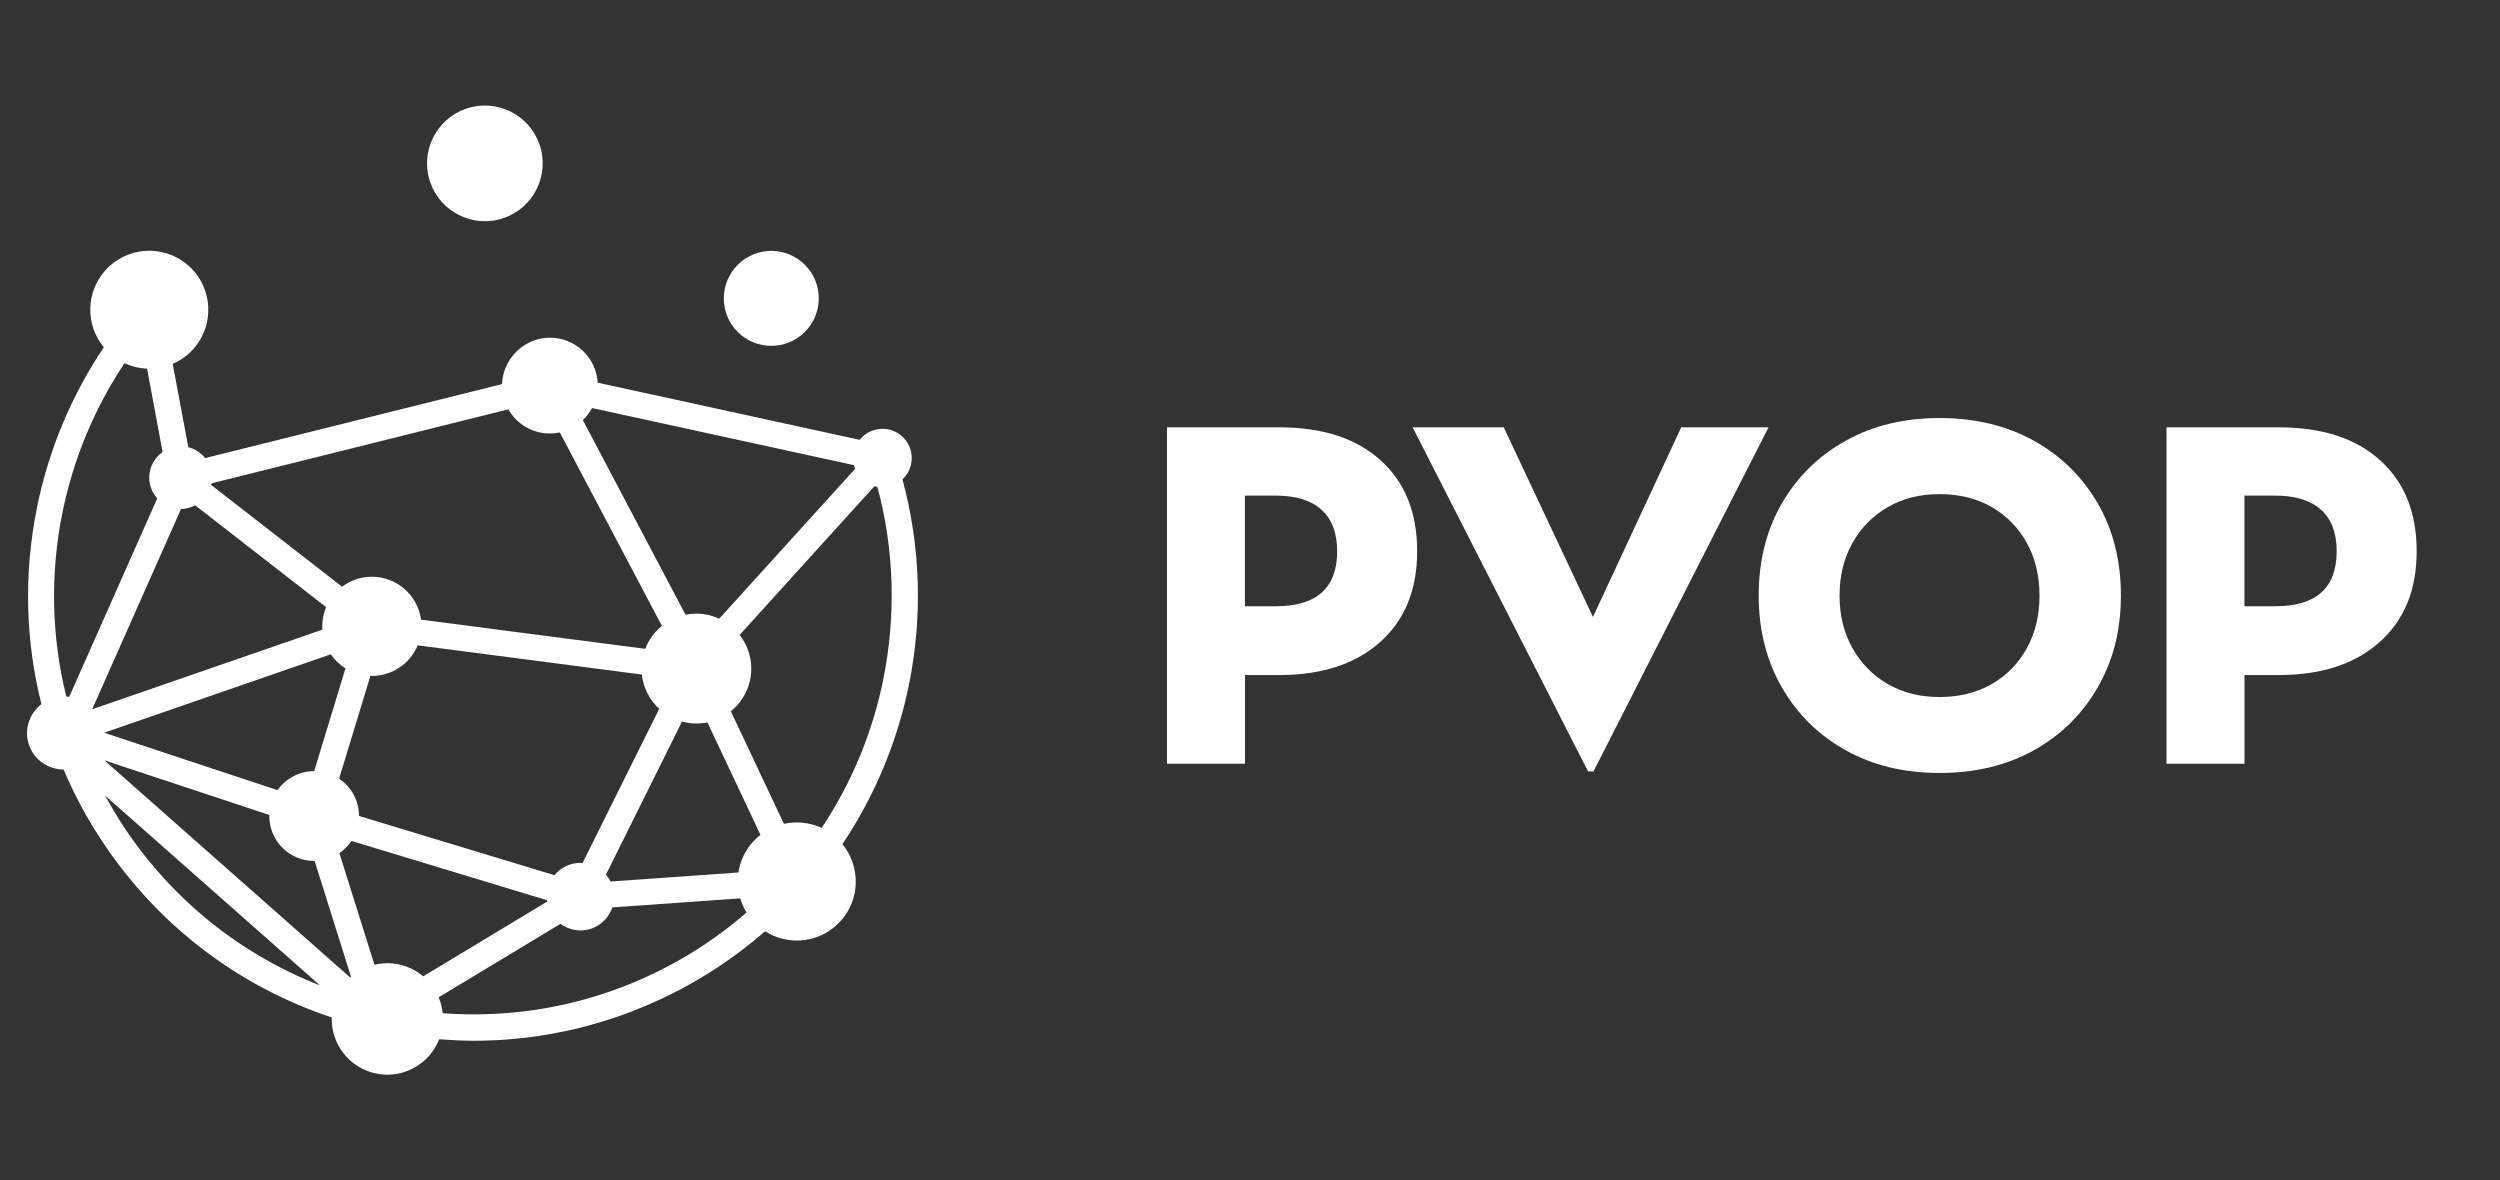
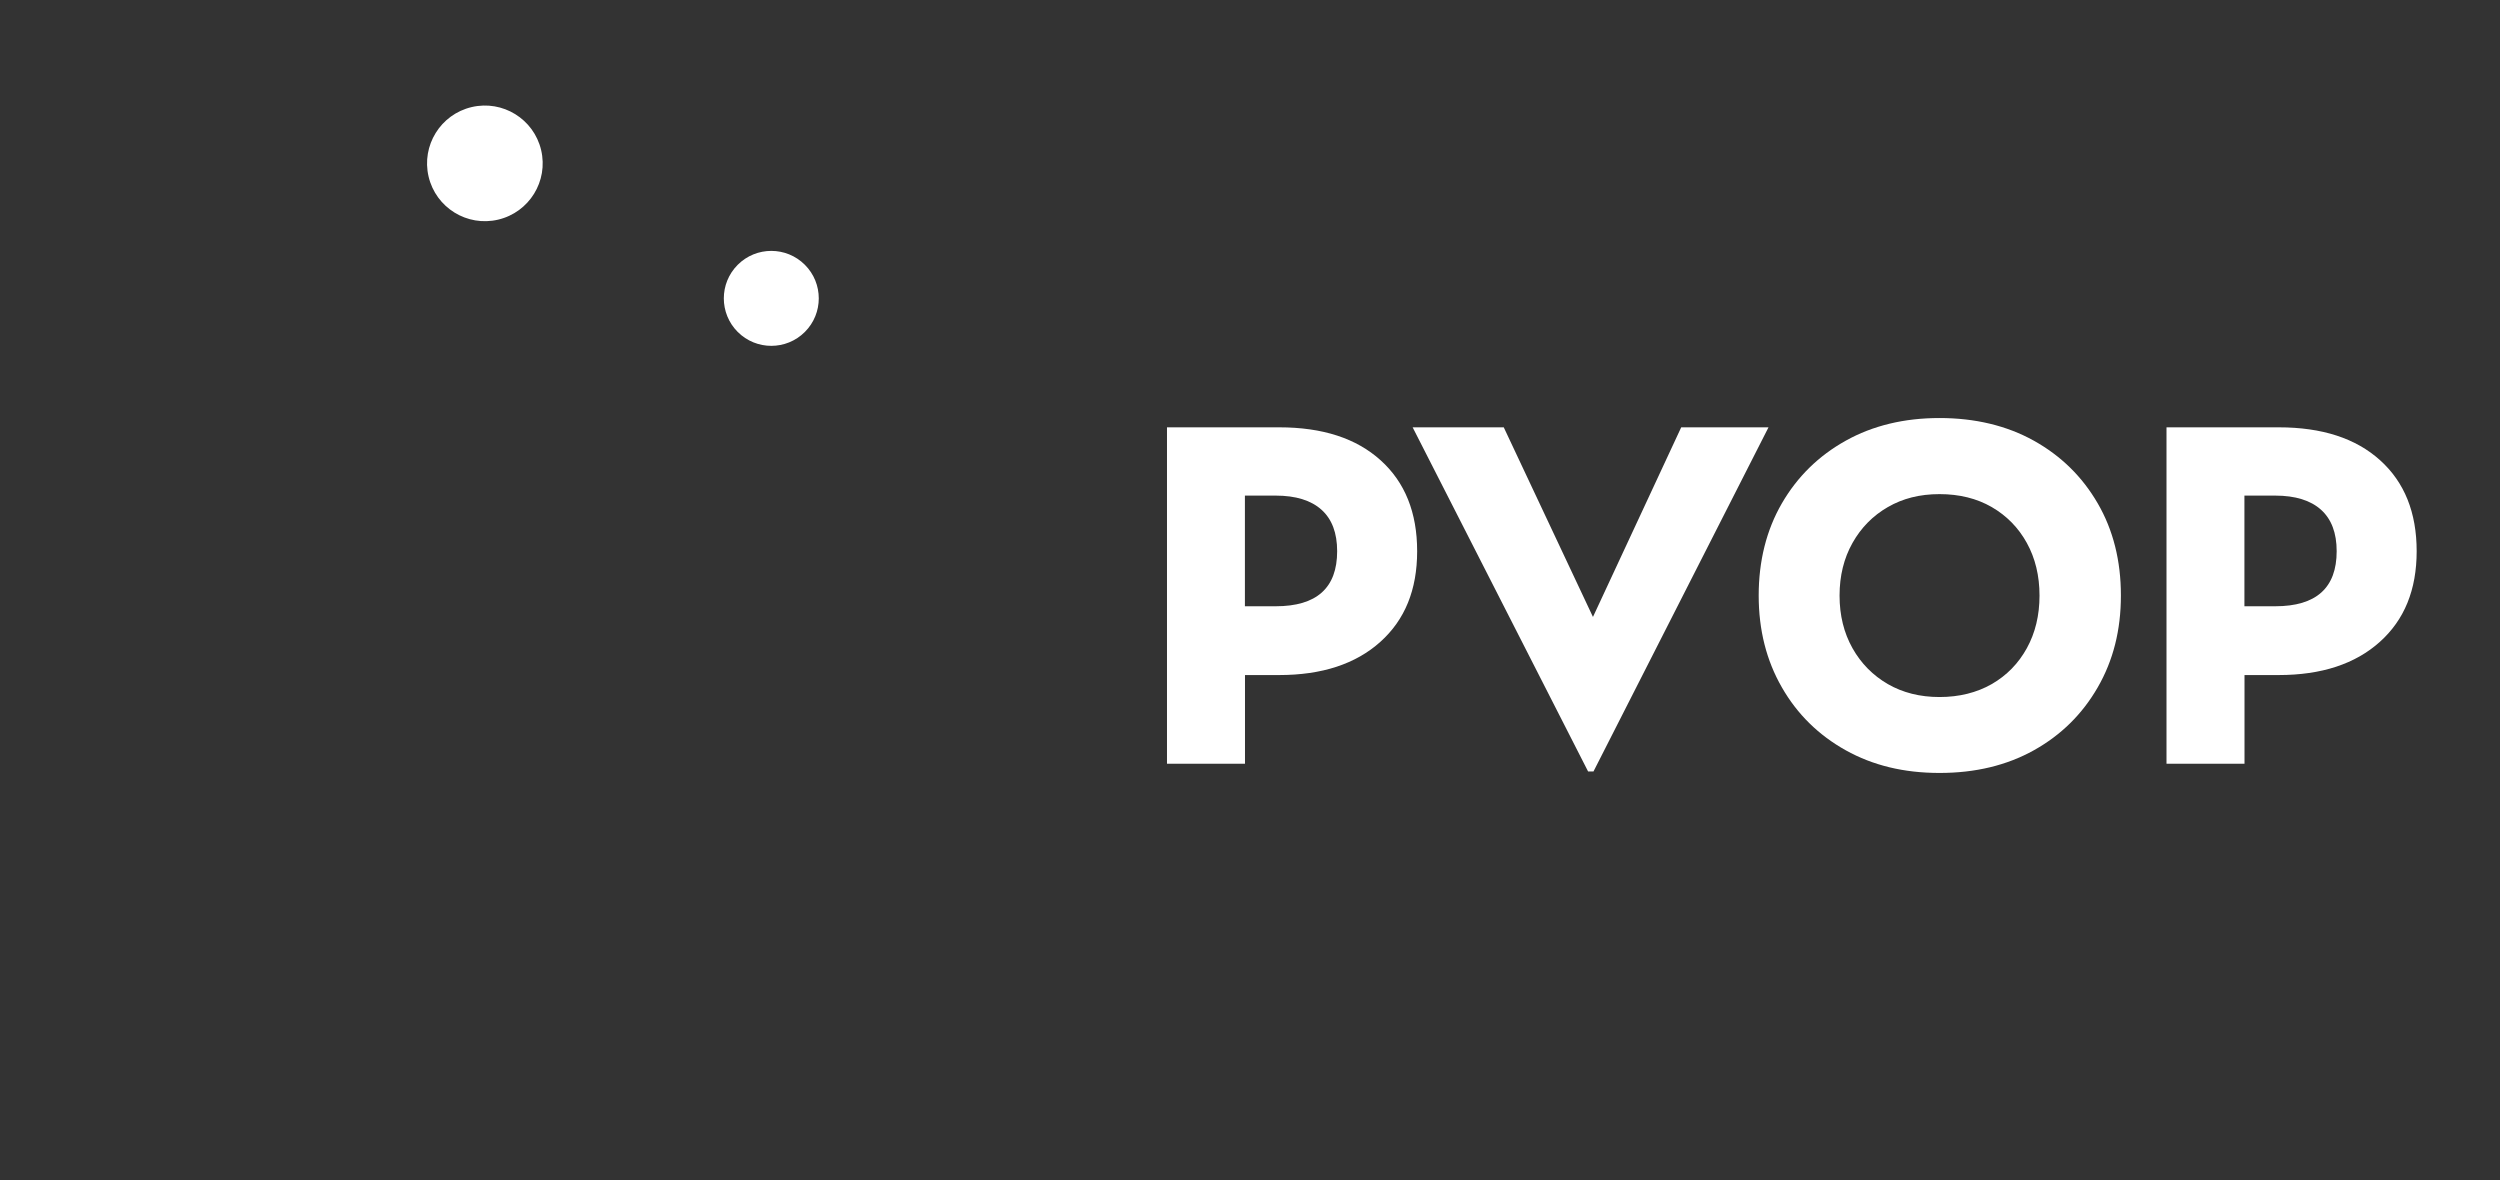
<svg xmlns="http://www.w3.org/2000/svg" width="100%" height="100%" viewBox="0 0 411 194" version="1.1" xml:space="preserve" style="fill-rule:evenodd;clip-rule:evenodd;stroke-linejoin:round;stroke-miterlimit:2;">
  <rect x="0" y="0" width="411" height="194" fill="#333333" stroke="none" />
  <g>
    <g transform="matrix(1.428,0,0,1.428,-78.524,-40.346)">
-       <path d="M158.89,83.44C159.82,82.57 160.21,81.21 159.78,79.92C159.19,78.15 157.28,77.2 155.51,77.8C154.87,78.01 154.35,78.4 153.96,78.89L123.8,72.31C123.63,69.42 121.23,67.13 118.3,67.13C115.37,67.13 112.89,69.51 112.79,72.47L78.61,80.99C78.12,80.38 77.45,79.93 76.67,79.74L74.87,70.14C75.76,69.76 76.59,69.18 77.27,68.41C79.75,65.6 79.49,61.3 76.67,58.82C73.86,56.34 69.56,56.6 67.08,59.42C64.84,61.96 64.84,65.7 66.94,68.24C63.21,73.79 60.58,80.06 59.25,86.67C57.71,94.29 57.91,102 59.76,109.32C58.37,110.39 57.73,112.24 58.32,113.99C58.91,115.75 60.55,116.84 62.31,116.85C63.53,119.71 65.01,122.49 66.77,125.14C73.16,134.77 82.39,141.8 93.18,145.39C93.09,148.45 95.21,151.22 98.31,151.85C101.41,152.48 104.44,150.75 105.55,147.9C106.89,148 108.22,148.07 109.55,148.07C119.51,148.07 129.26,145.15 137.76,139.52C139.63,138.28 141.4,136.92 143.07,135.47C145.84,137.24 149.57,136.79 151.81,134.24C154.05,131.71 154.05,127.97 151.97,125.44C155.67,119.93 158.29,113.7 159.65,107C161.23,99.18 160.96,91.1 158.89,83.46L158.89,83.44ZM141.62,125.23C140.72,126.24 140.19,127.45 140,128.7L125.28,129.74C125.14,129.45 124.96,129.19 124.75,128.95L133.51,111.32C134.04,111.46 134.59,111.55 135.17,111.55C135.6,111.55 136.02,111.51 136.43,111.42L142.54,124.37C142.22,124.62 141.91,124.9 141.63,125.22L141.62,125.23ZM75.83,86.85C76.42,86.85 76.97,86.69 77.46,86.43L92.53,98.15C92.25,98.83 92.09,99.57 92.09,100.36C92.09,100.49 92.1,100.62 92.11,100.74L65.6,109.91L75.83,86.85ZM79.34,83.9L113.51,75.38C114.46,77.04 116.24,78.16 118.29,78.16C118.68,78.16 119.07,78.12 119.44,78.04L131.19,100.31C130.34,101 129.67,101.91 129.27,102.95L103.46,99.59C103.08,96.8 100.69,94.65 97.8,94.65C96.51,94.65 95.33,95.08 94.37,95.8L79.3,84.08C79.31,84.02 79.33,83.97 79.34,83.91L79.34,83.9ZM122.06,127.61C121.98,127.61 121.9,127.59 121.81,127.59C120.6,127.59 119.54,128.15 118.82,129.01L96.32,122.19C96.32,120.4 95.41,118.82 94.03,117.9L97.63,106.07L97.8,106.07C100.18,106.07 102.22,104.62 103.08,102.55L128.88,105.91C129.05,107.47 129.79,108.85 130.88,109.86L122.06,127.61ZM94.76,105.2L91.16,117.03C89.42,117.03 87.88,117.9 86.94,119.22L66.98,112.61L93.07,103.58C93.51,104.23 94.09,104.78 94.75,105.2L94.76,105.2ZM86,122.07C86,122.07 85.99,122.15 85.99,122.2C85.99,125.05 88.3,127.37 91.16,127.37L91.21,127.37L95.4,140.71C95.4,140.71 95.34,140.76 95.31,140.79L67.01,115.79L86,122.08L86,122.07ZM103.71,140.65C102.91,139.98 101.94,139.49 100.85,139.27C99.91,139.08 98.98,139.11 98.1,139.32L94.06,126.47C94.61,126.1 95.08,125.62 95.45,125.07L117.96,131.89C117.96,131.94 117.96,132 117.98,132.05L103.72,140.65L103.71,140.65ZM137.79,99.48C136.99,99.11 136.1,98.9 135.16,98.9C134.73,98.9 134.31,98.94 133.91,99.02L122.09,76.62C122.51,76.22 122.87,75.75 123.15,75.23L153.32,81.81C153.34,81.89 153.35,81.98 153.38,82.06C153.4,82.11 153.43,82.16 153.45,82.21L137.8,99.47L137.79,99.48ZM62.18,87.25C63.43,81.09 65.87,75.25 69.32,70.07C70.15,70.45 71.03,70.66 71.92,70.7L73.71,80.29C72.78,80.95 72.17,82.02 72.17,83.24C72.17,84.16 72.52,84.99 73.09,85.63L62.95,108.49C62.84,108.47 62.73,108.44 62.62,108.43C60.92,101.58 60.74,94.37 62.18,87.25ZM69.26,123.47C68.48,122.29 67.76,121.08 67.09,119.85L91.83,141.7C82.66,138.12 74.82,131.84 69.26,123.47ZM136.09,137C127.08,142.98 116.56,145.69 105.95,144.9C105.89,144.26 105.73,143.65 105.49,143.07L119.52,134.61C120.16,135.08 120.95,135.37 121.81,135.37C123.52,135.37 124.96,134.26 125.48,132.72L140.21,131.68C140.38,132.25 140.62,132.79 140.94,133.31C139.41,134.63 137.8,135.86 136.09,137ZM156.7,106.38C155.44,112.62 153.01,118.43 149.58,123.57C148.21,122.93 146.68,122.78 145.24,123.1L139.13,110.14C140.56,108.98 141.48,107.21 141.48,105.23C141.48,103.77 140.98,102.42 140.14,101.35L155.65,84.24C155.76,84.27 155.88,84.29 156,84.31C157.93,91.48 158.17,99.05 156.69,106.39L156.7,106.38Z" style="fill:white;fill-rule:nonzero;" />
-     </g>
+       </g>
    <g transform="matrix(1.009,-1.009,1.009,1.009,-81.537,131.084)">
      <circle cx="143.89" cy="62.59" r="5.47" style="fill:white;" />
    </g>
    <g transform="matrix(1.389,-0.328,0.328,1.389,-89.731,-2.185)">
      <circle cx="110.87" cy="47.09" r="6.66" style="fill:white;" />
    </g>
  </g>
  <g transform="matrix(1.428,0,0,1.428,-78.524,-40.346)">
    <path d="M189.34,77.45L202.26,77.45C207.24,77.45 211.13,78.71 213.93,81.24C216.74,83.77 218.14,87.26 218.14,91.71C218.14,96.16 216.73,99.61 213.9,102.15C211.07,104.69 207.19,105.97 202.25,105.97L198.32,105.97L198.32,116.18L189.34,116.18L189.34,77.45ZM201.86,98.05C206.57,98.05 208.93,95.94 208.93,91.71C208.93,89.61 208.33,88.02 207.13,86.94C205.93,85.86 204.17,85.31 201.85,85.31L198.31,85.31L198.31,98.05L201.86,98.05Z" style="fill:white;fill-rule:nonzero;" />
  </g>
  <g transform="matrix(1.428,0,0,1.428,-78.524,-40.346)">
    <path d="M217.61,77.45L228.11,77.45L238.38,99.28L248.54,77.45L258.59,77.45L238.44,117.07L237.82,117.07L217.62,77.45L217.61,77.45Z" style="fill:white;fill-rule:nonzero;" />
  </g>
  <g transform="matrix(1.428,0,0,1.428,-78.524,-40.346)">
    <path d="M260.13,107.39C258.35,104.3 257.46,100.78 257.46,96.81C257.46,92.84 258.35,89.27 260.13,86.2C261.91,83.13 264.36,80.73 267.48,78.99C270.6,77.25 274.21,76.38 278.28,76.38C282.35,76.38 286.02,77.25 289.14,78.99C292.26,80.73 294.71,83.13 296.49,86.2C298.27,89.27 299.16,92.8 299.16,96.81C299.16,100.82 298.27,104.3 296.49,107.39C294.71,110.48 292.26,112.89 289.14,114.63C286.02,116.37 282.4,117.24 278.28,117.24C274.16,117.24 270.6,116.37 267.48,114.63C264.36,112.89 261.9,110.48 260.13,107.39ZM288.33,102.88C289.3,101.12 289.79,99.1 289.79,96.82C289.79,94.54 289.3,92.52 288.33,90.76C287.36,89 286.01,87.63 284.29,86.63C282.57,85.64 280.57,85.14 278.28,85.14C275.99,85.14 274.05,85.64 272.33,86.63C270.61,87.62 269.25,89 268.26,90.76C267.27,92.52 266.77,94.54 266.77,96.82C266.77,99.1 267.27,101.12 268.26,102.88C269.25,104.64 270.61,106.01 272.33,107.01C274.05,108 276.03,108.5 278.28,108.5C280.53,108.5 282.56,108 284.29,107.01C286.01,106.02 287.36,104.64 288.33,102.88Z" style="fill:white;fill-rule:nonzero;" />
  </g>
  <g transform="matrix(1.428,0,0,1.428,-78.524,-40.346)">
    <path d="M304.41,77.45L317.33,77.45C322.31,77.45 326.2,78.71 329,81.24C331.81,83.77 333.21,87.26 333.21,91.71C333.21,96.16 331.8,99.61 328.97,102.15C326.14,104.69 322.26,105.97 317.32,105.97L313.39,105.97L313.39,116.18L304.41,116.18L304.41,77.45ZM316.93,98.05C321.64,98.05 324,95.94 324,91.71C324,89.61 323.4,88.02 322.2,86.94C321,85.86 319.24,85.31 316.92,85.31L313.38,85.31L313.38,98.05L316.93,98.05Z" style="fill:white;fill-rule:nonzero;" />
  </g>
</svg>